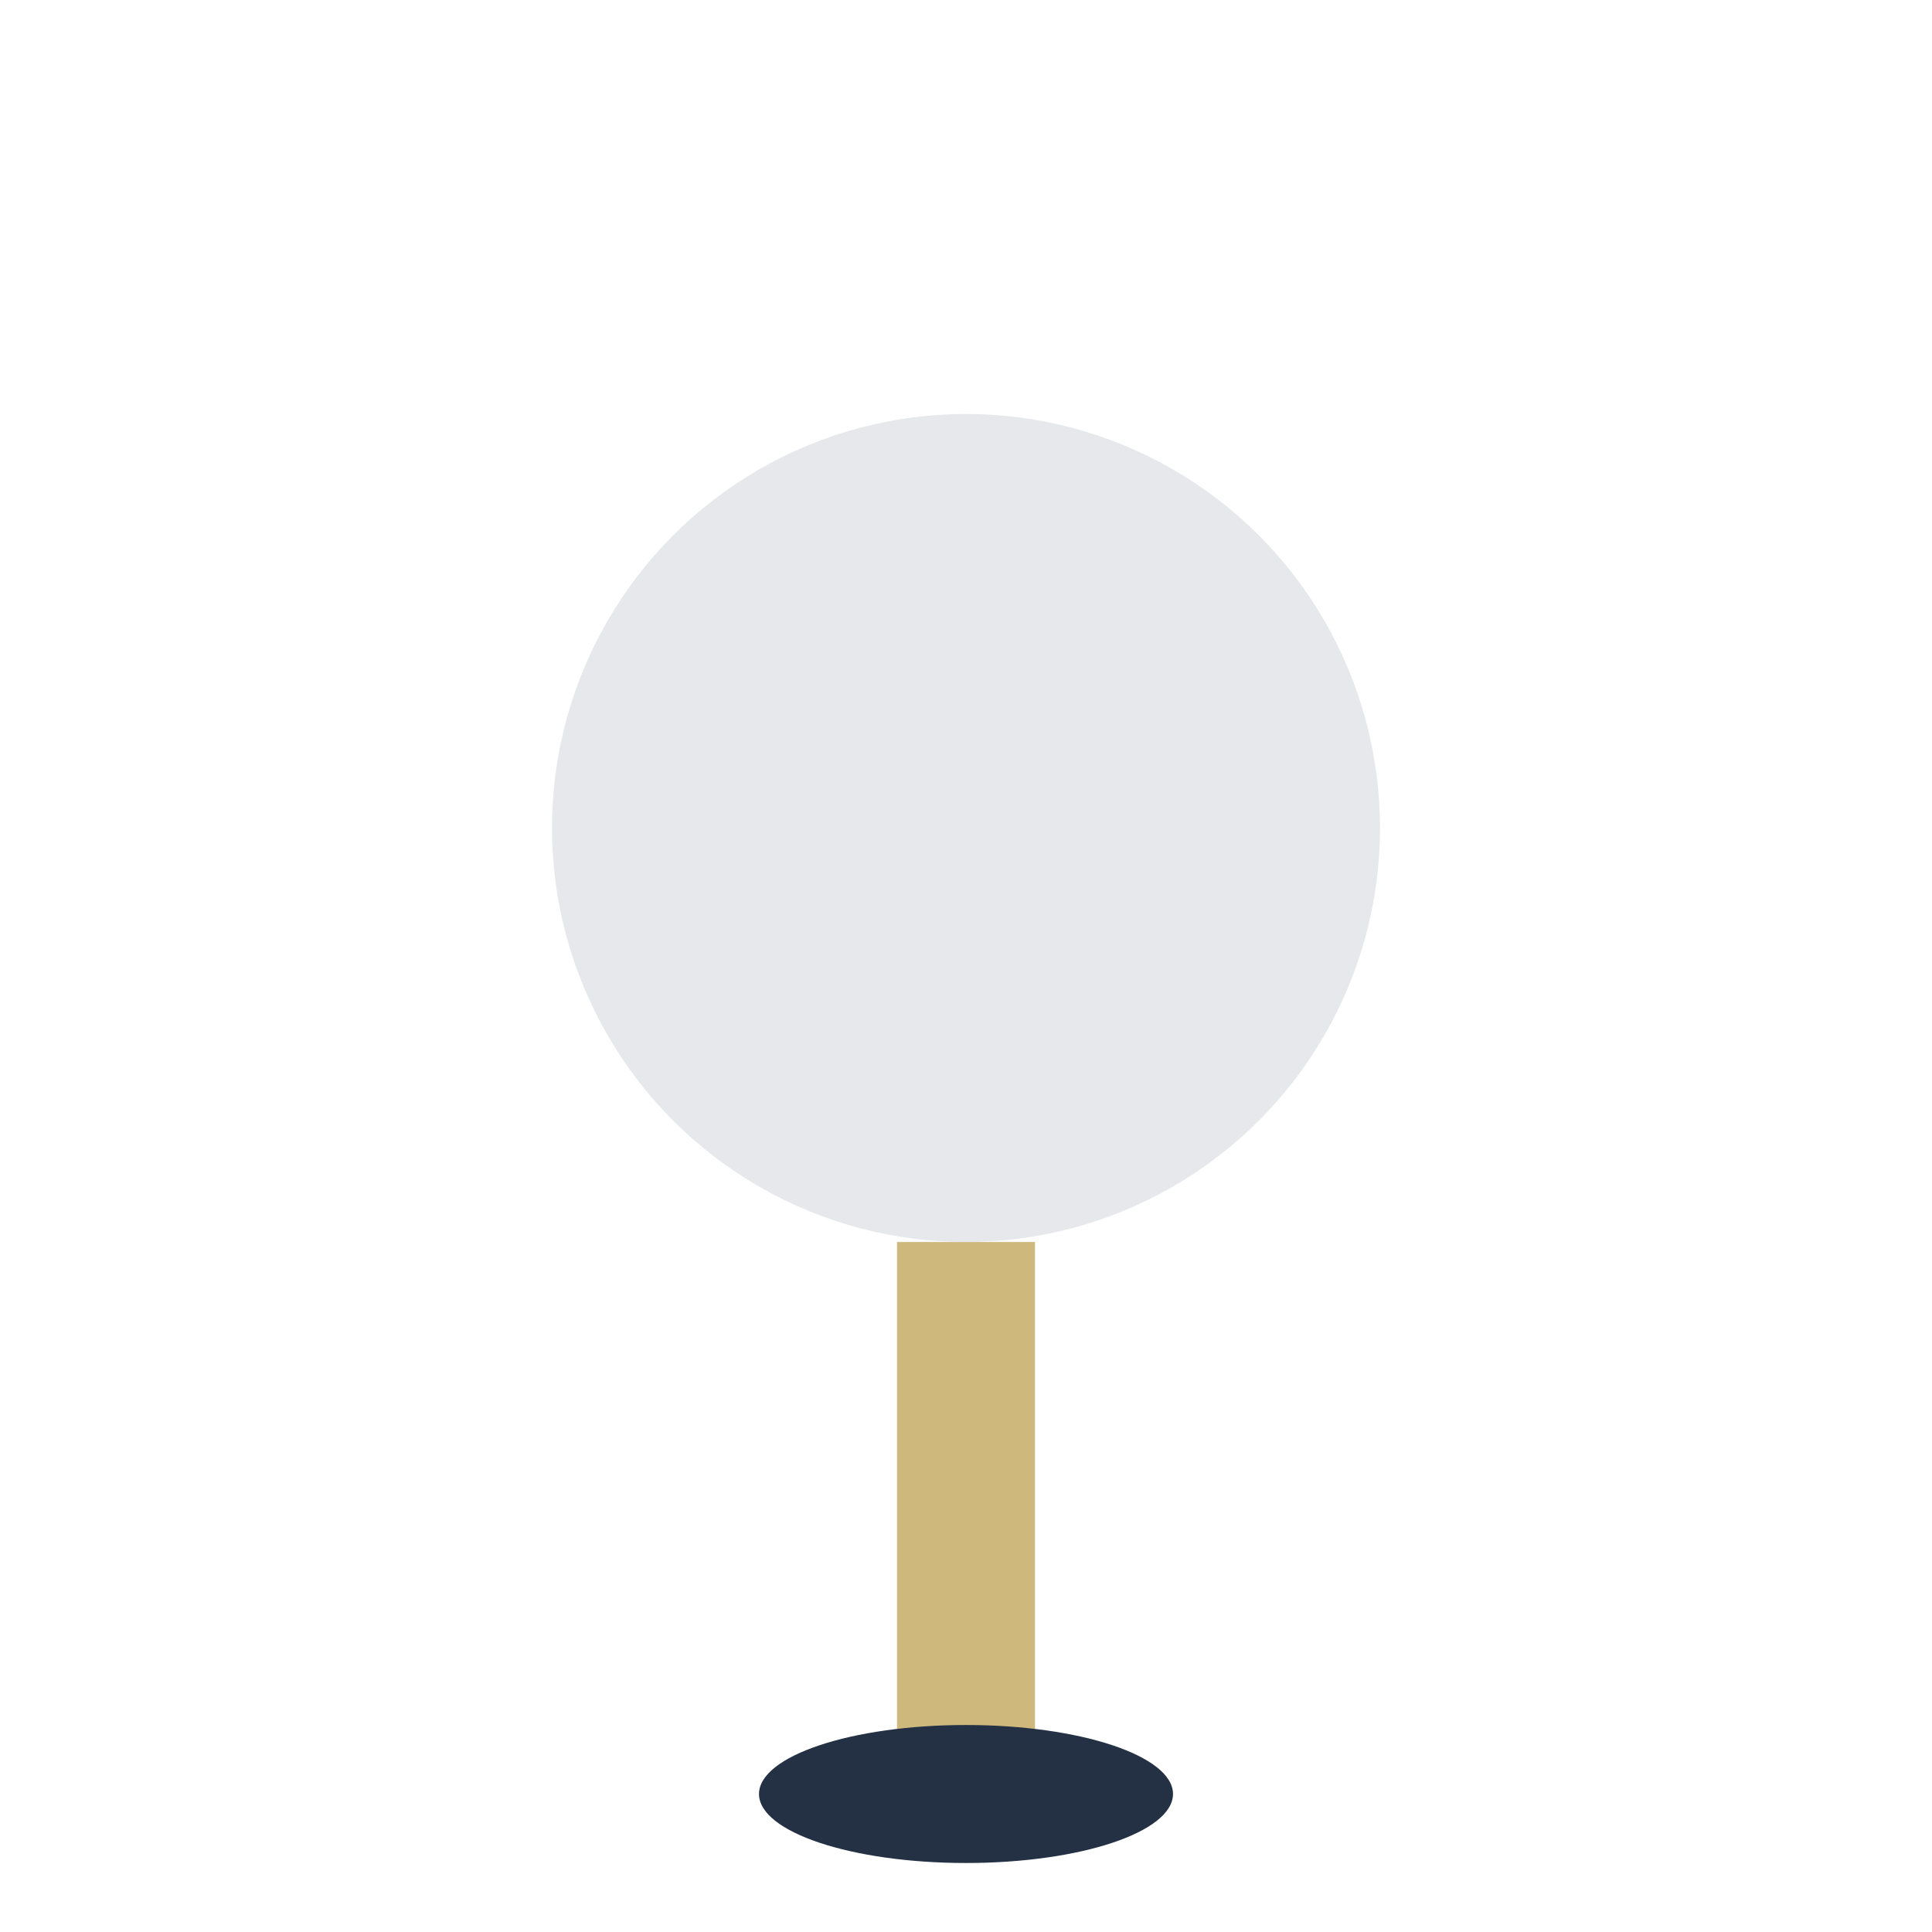
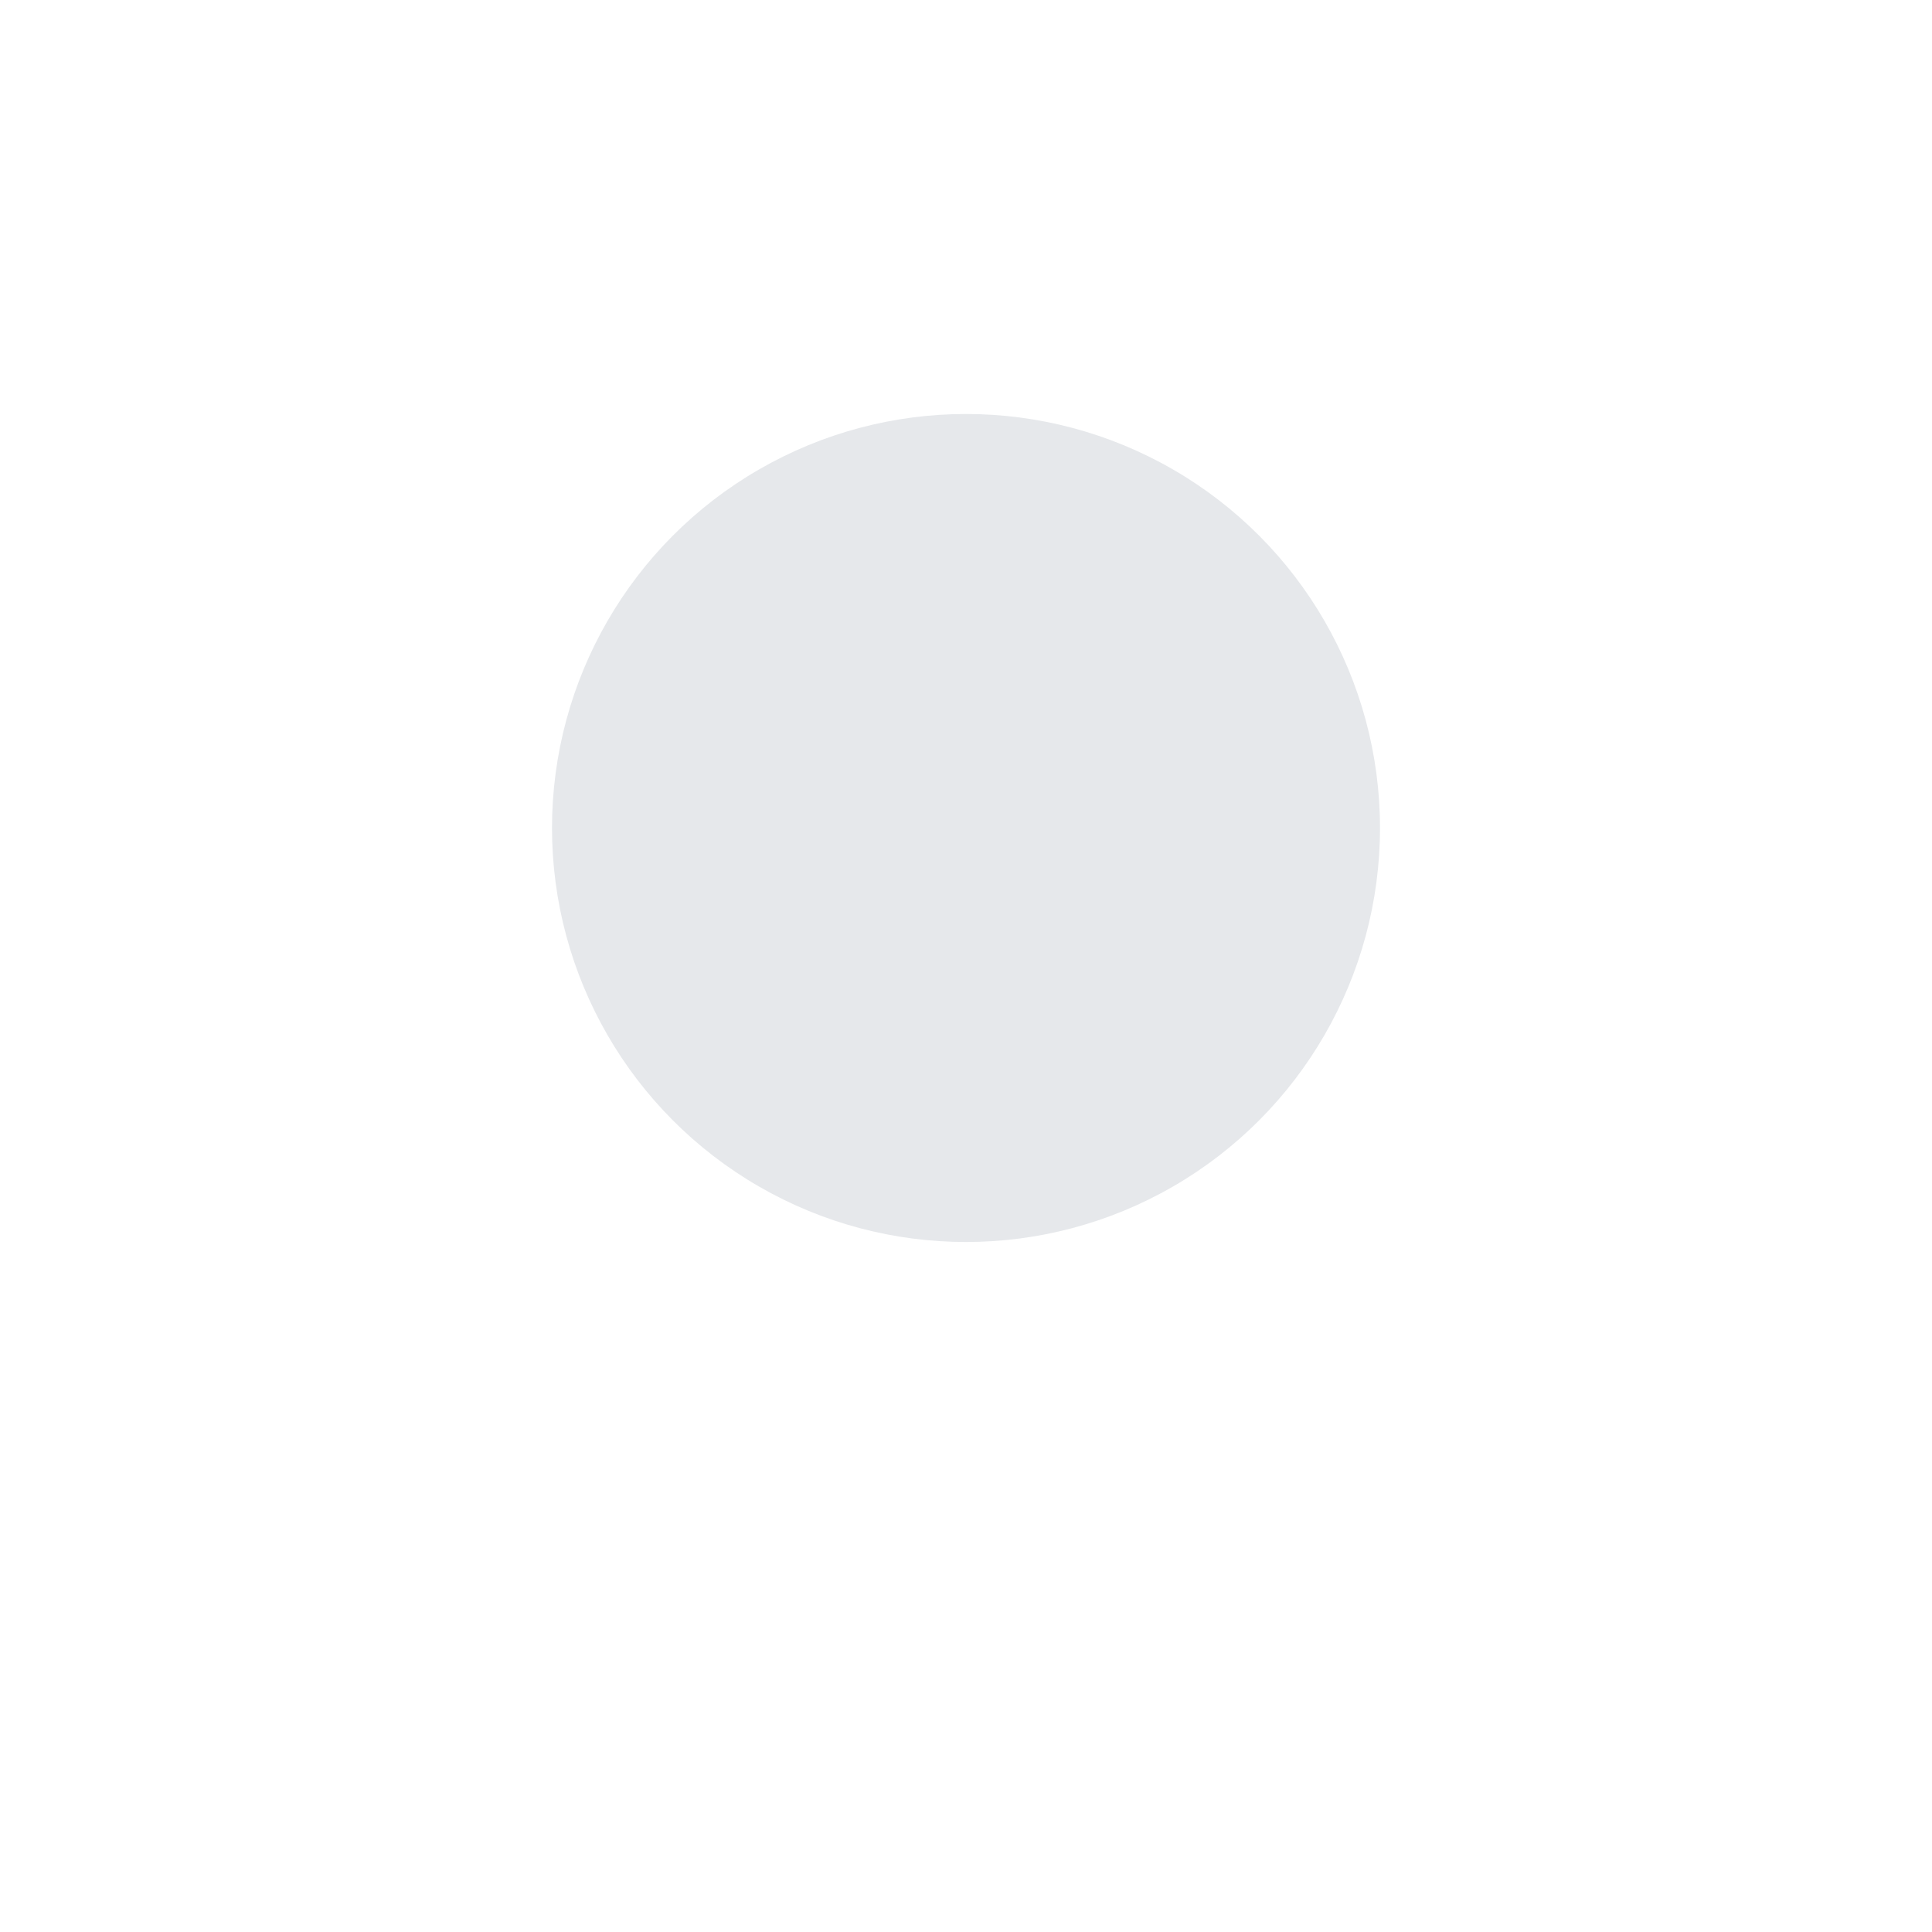
<svg xmlns="http://www.w3.org/2000/svg" width="28" height="28" viewBox="0 0 28 28">
  <circle cx="14" cy="12" r="6" fill="#E6E8EB" />
-   <path d="M14 18v8" stroke="#CFB87C" stroke-width="2" />
-   <ellipse cx="14" cy="26" rx="3" ry="1" fill="#243144" />
</svg>